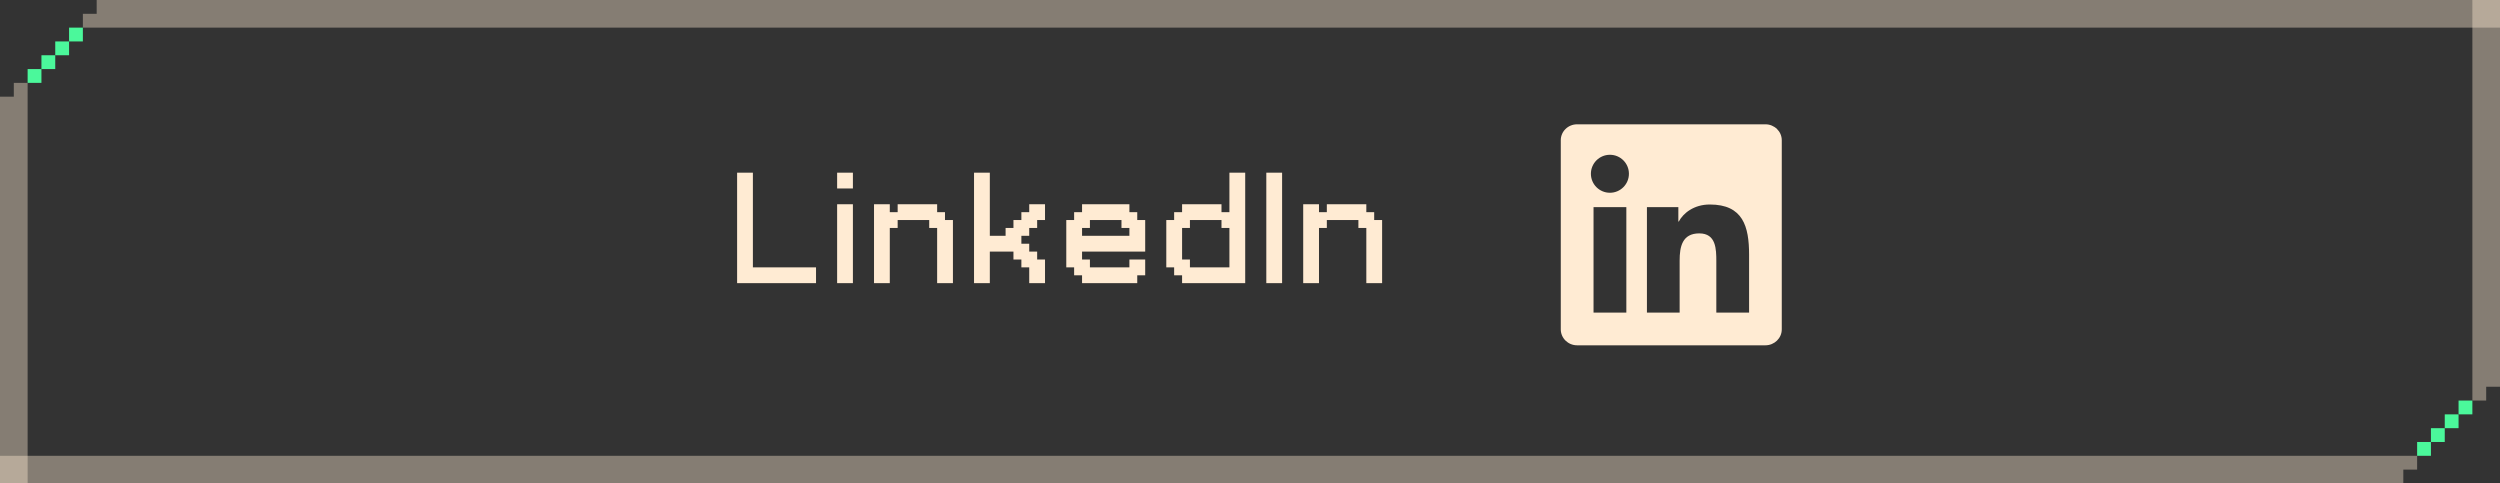
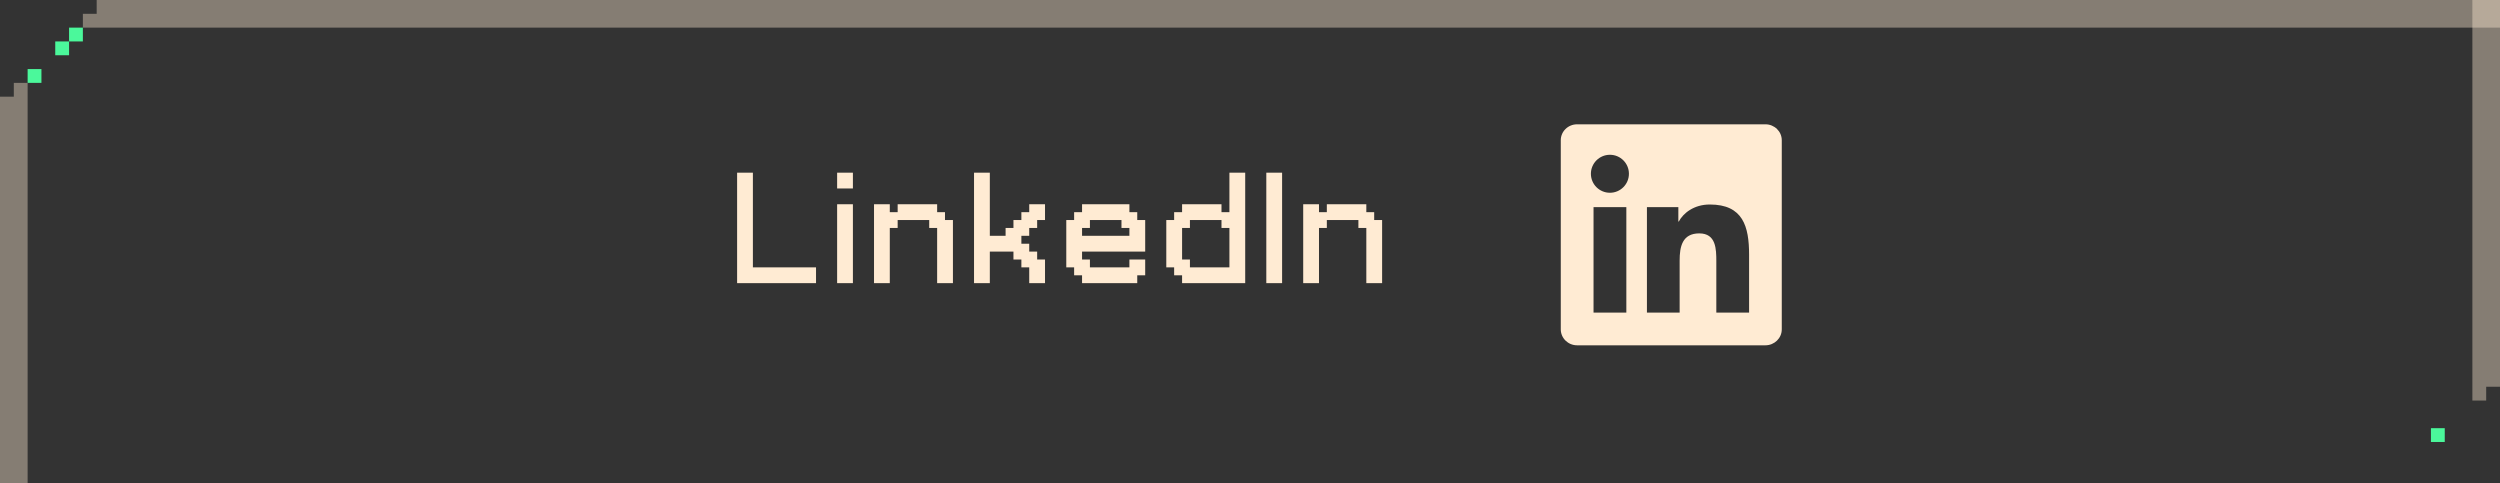
<svg xmlns="http://www.w3.org/2000/svg" width="181" height="35" viewBox="0 0 181 35" fill="none">
  <rect x="0" y="0" width="181" height="35" fill="#333333" stroke="none" />
  <g clip-path="url(#clip0_2215_2991)">
    <path d="M6 1H7V0H415V2H6V1Z" fill="#FFEBD3" fill-opacity="0.4" />
-     <path d="M175 34L174 34L174 35L-234 35L-234 33L175 33L175 34Z" fill="#FFEBD3" fill-opacity="0.4" />
    <path d="M180 29L180 28L181 28L181 -380L179 -380L179 29L180 29Z" fill="#FFEBD3" fill-opacity="0.4" />
    <path d="M1 6L1 7L-4.37114e-08 7L-1.7878e-05 415L2 415L2 6L1 6Z" fill="#FFEBD3" fill-opacity="0.4" />
-     <path d="M175 32H176V33H175V32Z" fill="#4BF89B" />
    <path d="M176 31H177V32H176V31Z" fill="#4BF89B" />
-     <path d="M177 30H178V31H177V30Z" fill="#4BF89B" />
-     <path d="M178 29H179V30H178V29Z" fill="#4BF89B" />
    <path d="M2 5H3V6H2V5Z" fill="#4BF89B" />
-     <path d="M3 4H4V5H3V4Z" fill="#4BF89B" />
    <path d="M4 3H5V4H4V3Z" fill="#4BF89B" />
    <path d="M5 2H6V3H5V2Z" fill="#4BF89B" />
    <path d="M53.367 20.5V19.932V19.357V18.789V18.215V17.646V17.072V16.504V15.93V15.361V14.787V14.219V13.645V13.076V12.502H53.935H54.509V13.076V13.645V14.219V14.787V15.361V15.93V16.504V17.072V17.646V18.215V18.789V19.357H55.078H55.652H56.22H56.794H57.363H57.937H58.505H59.08V19.932V20.5H58.505H57.937H57.363H56.794H56.22H55.652H55.078H54.509H53.935H53.367ZM60.608 20.5V19.932V19.357V18.789V18.215V17.646V17.072V16.504V15.93V15.361V14.787H61.176H61.75V15.361V15.93V16.504V17.072V17.646V18.215V18.789V19.357V19.932V20.5H61.176H60.608ZM60.608 13.645V13.076V12.502H61.176H61.75V13.076V13.645H61.176H60.608ZM63.279 20.5V19.932V19.357V18.789V18.215V17.646V17.072V16.504V15.93V15.361V14.787H63.847H64.421V15.361H64.99V14.787H65.564H66.132H66.707H67.275H67.849V15.361H68.417V15.93H68.992V16.504V17.072V17.646V18.215V18.789V19.357V19.932V20.5H68.417H67.849V19.932V19.357V18.789V18.215V17.646V17.072V16.504H67.275V15.93H66.707H66.132H65.564H64.99V16.504H64.421V17.072V17.646V18.215V18.789V19.357V19.932V20.5H63.847H63.279ZM70.52 20.5V19.932V19.357V18.789V18.215V17.646V17.072V16.504V15.93V15.361V14.787V14.219V13.645V13.076V12.502H71.088H71.663V13.076V13.645V14.219V14.787V15.361V15.93V16.504V17.072H72.231H72.805V16.504H73.374V15.93H73.948V15.361H74.516V14.787H75.09H75.659V15.361V15.93H75.09V16.504H74.516V17.072H73.948V17.646H74.516V18.215H75.09V18.789H75.659V19.357V19.932V20.5H75.09H74.516V19.932V19.357H73.948V18.789H73.374V18.215H72.805H72.231H71.663V18.789V19.357V19.932V20.5H71.088H70.52ZM77.199 19.357V18.789V18.215V17.646V17.072V16.504V15.93H77.767V15.361H78.341V14.787H78.91H79.484H80.052H80.626H81.195H81.769V15.361H82.337V15.93H82.912V16.504V17.072V17.646V18.215H82.337H81.769H81.195H80.626H80.052H79.484H78.91H78.341V18.789H78.91V19.357H79.484H80.052H80.626H81.195H81.769V18.789H82.337H82.912V19.357V19.932H82.337V20.5H81.769H81.195H80.626H80.052H79.484H78.91H78.341V19.932H77.767V19.357H77.199ZM78.341 17.072H78.91H79.484H80.052H80.626H81.195H81.769V16.504H81.195V15.93H80.626H80.052H79.484H78.91V16.504H78.341V17.072ZM84.44 19.357V18.789V18.215V17.646V17.072V16.504V15.93H85.008V15.361H85.583V14.787H86.151H86.725H87.293H87.868H88.436V15.361H89.01V14.787V14.219V13.645V13.076V12.502H89.579H90.153V13.076V13.645V14.219V14.787V15.361V15.93V16.504V17.072V17.646V18.215V18.789V19.357V19.932V20.5H89.579H89.01H88.436H87.868H87.293H86.725H86.151H85.583V19.932H85.008V19.357H84.44ZM85.583 18.789H86.151V19.357H86.725H87.293H87.868H88.436H89.01V18.789V18.215V17.646V17.072V16.504H88.436V15.93H87.868H87.293H86.725H86.151V16.504H85.583V17.072V17.646V18.215V18.789ZM91.681 20.5V19.932V19.357V18.789V18.215V17.646V17.072V16.504V15.93V15.361V14.787V14.219V13.645V13.076V12.502H92.25H92.824V13.076V13.645V14.219V14.787V15.361V15.93V16.504V17.072V17.646V18.215V18.789V19.357V19.932V20.5H92.25H91.681ZM94.352 20.5V19.932V19.357V18.789V18.215V17.646V17.072V16.504V15.93V15.361V14.787H94.921H95.495V15.361H96.063V14.787H96.637H97.206H97.78H98.348H98.922V15.361H99.491V15.93H100.065V16.504V17.072V17.646V18.215V18.789V19.357V19.932V20.5H99.491H98.922V19.932V19.357V18.789V18.215V17.646V17.072V16.504H98.348V15.93H97.78H97.206H96.637H96.063V16.504H95.495V17.072V17.646V18.215V18.789V19.357V19.932V20.5H94.921H94.352Z" fill="#FFEBD3" />
    <g clip-path="url(#clip1_2215_2991)">
      <path d="M127.816 9H114.181C113.528 9 113 9.516 113 10.153V23.844C113 24.481 113.528 25 114.181 25H127.816C128.469 25 129 24.481 129 23.847V10.153C129 9.516 128.469 9 127.816 9ZM117.747 22.634H115.372V14.997H117.747V22.634ZM116.559 13.956C115.797 13.956 115.181 13.341 115.181 12.581C115.181 11.822 115.797 11.206 116.559 11.206C117.319 11.206 117.934 11.822 117.934 12.581C117.934 13.338 117.319 13.956 116.559 13.956ZM126.634 22.634H124.262V18.922C124.262 18.038 124.247 16.897 123.028 16.897C121.794 16.897 121.606 17.863 121.606 18.859V22.634H119.238V14.997H121.512V16.041H121.544C121.859 15.441 122.634 14.806 123.788 14.806C126.191 14.806 126.634 16.387 126.634 18.444V22.634Z" fill="#FFEBD3" />
    </g>
  </g>
  <defs>
    <clipPath id="clip0_2215_2991">
      <rect width="181" height="35" fill="white" />
    </clipPath>
    <clipPath id="clip1_2215_2991">
      <rect width="16" height="16" fill="white" transform="translate(113 9)" />
    </clipPath>
  </defs>
</svg>